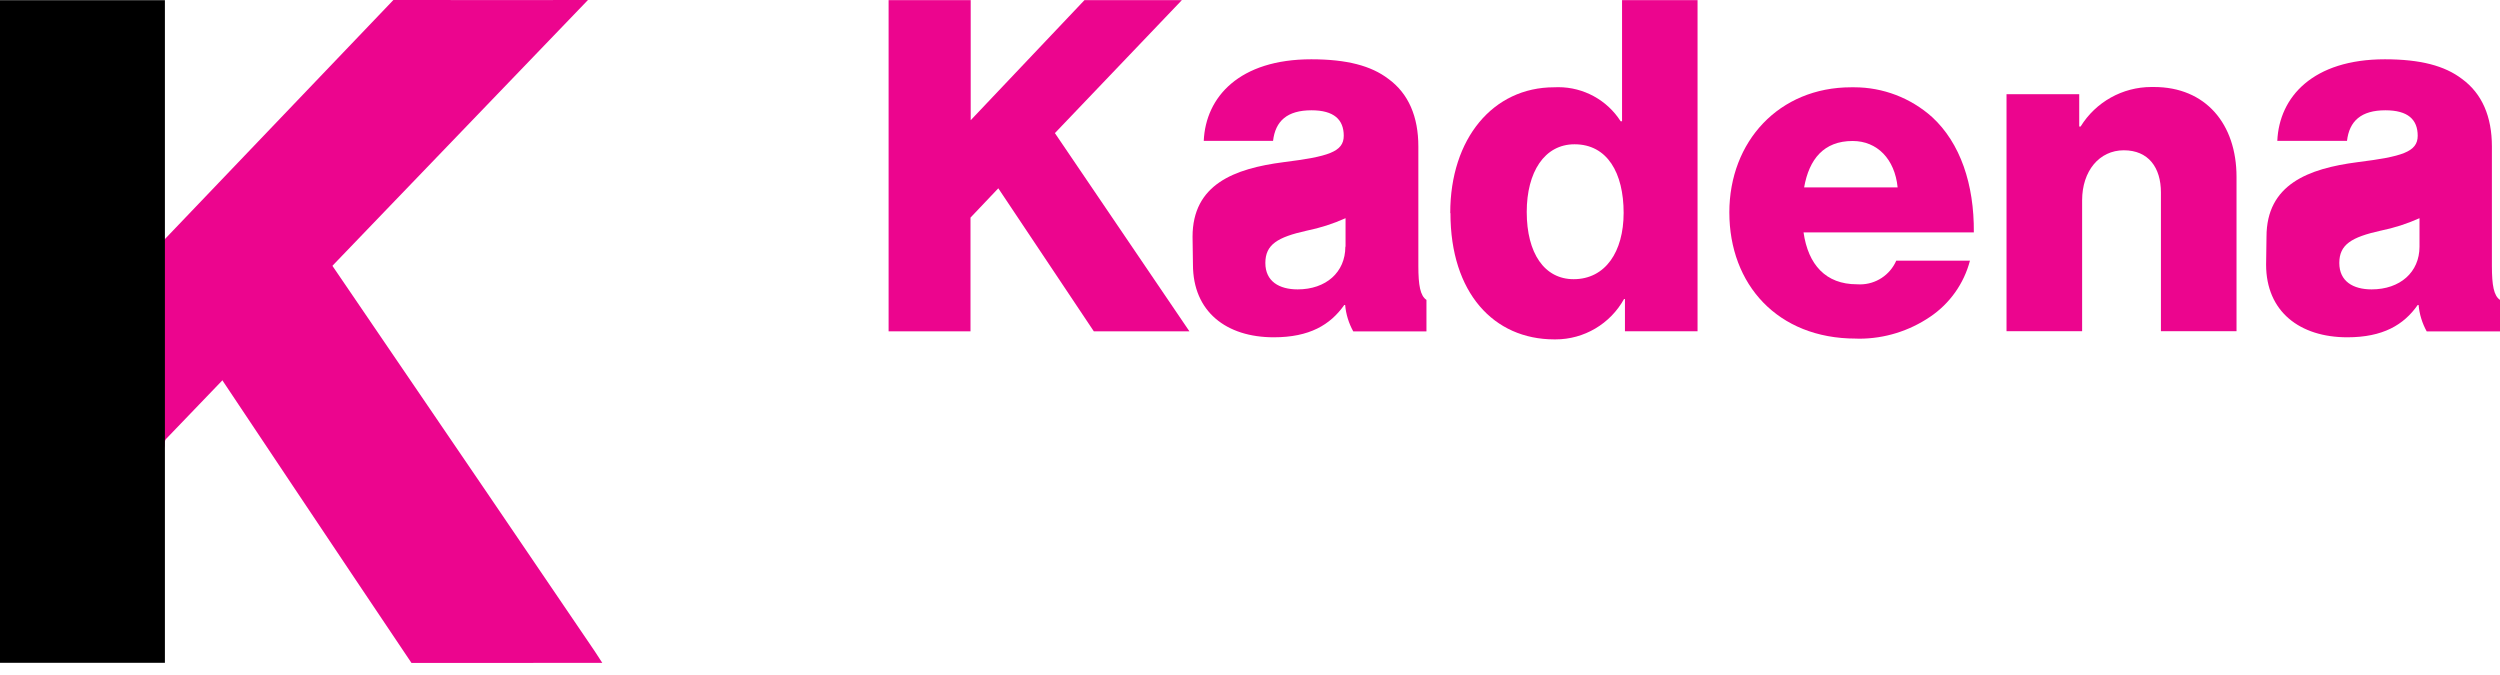
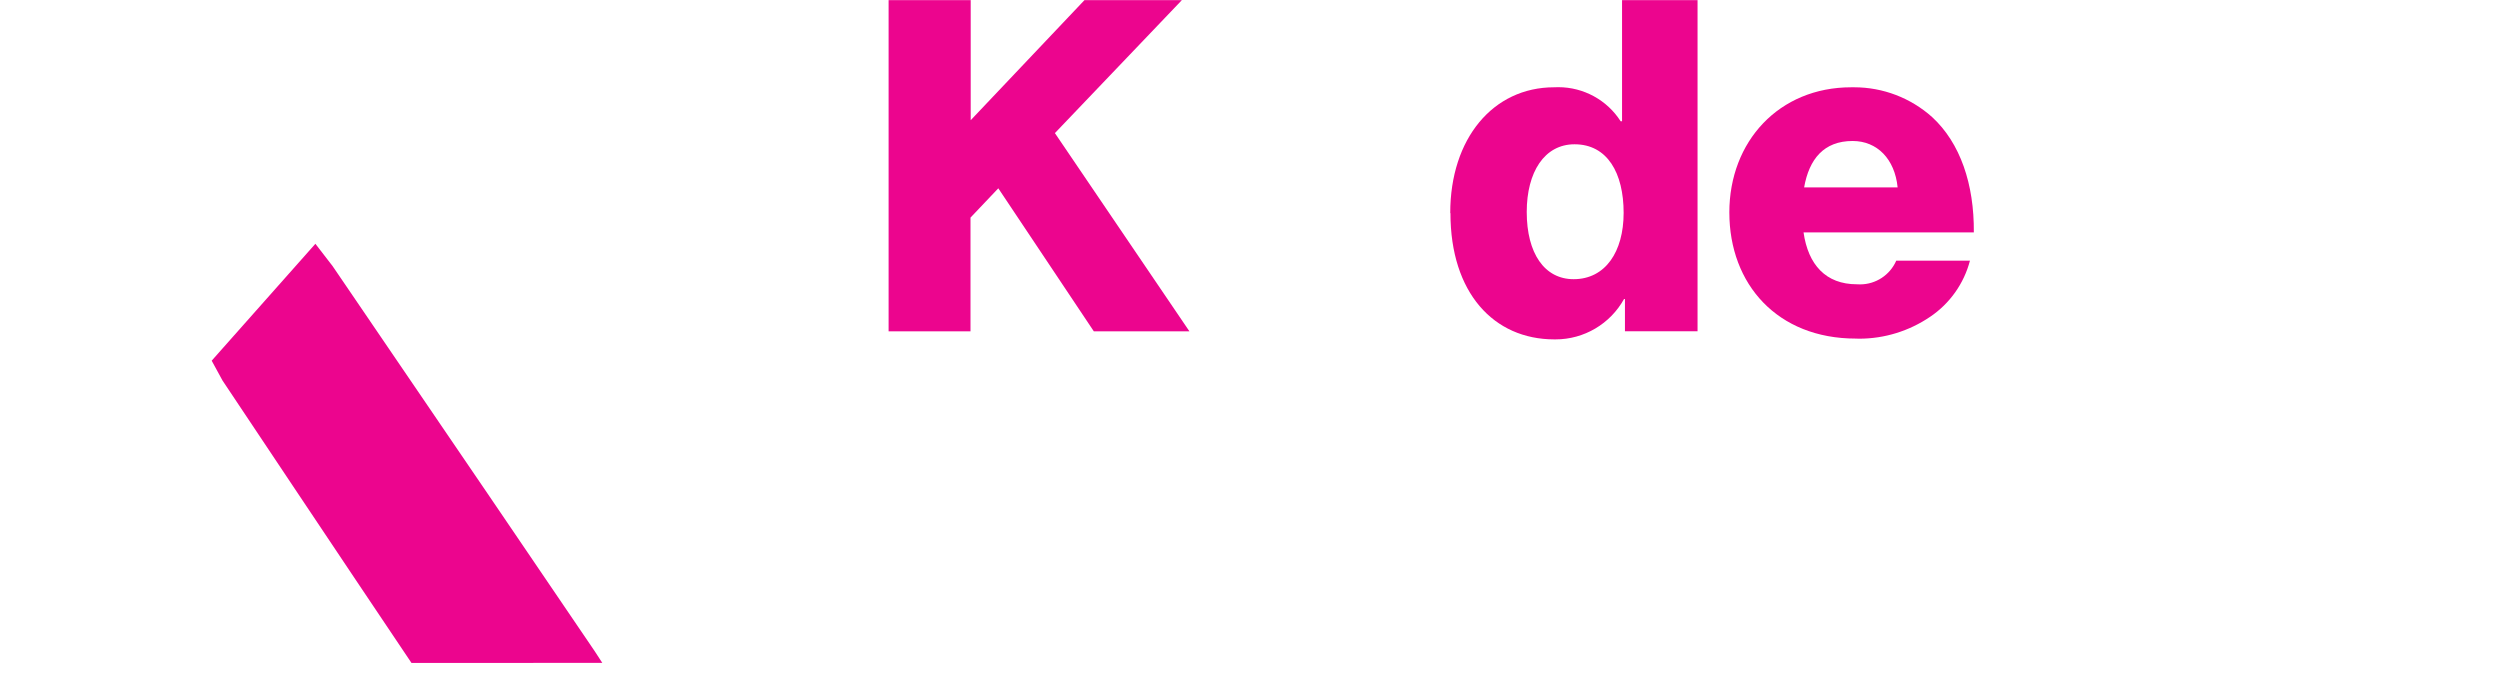
<svg xmlns="http://www.w3.org/2000/svg" xmlns:ns1="http://sodipodi.sourceforge.net/DTD/sodipodi-0.dtd" xmlns:ns2="http://www.inkscape.org/namespaces/inkscape" version="1.1" id="Layer_1" x="0px" y="0px" viewBox="0 0 200 54" xml:space="preserve" ns1:docname="full-kadena-logo.svg" width="200" height="54" ns2:version="1.1.2 (0a00cf5339, 2022-02-04)">
  <defs id="defs45">
    <linearGradient id="SVGID_1_" gradientUnits="userSpaceOnUse" x1="-395.055" y1="-72.35" x2="134.595" y2="-273.55" gradientTransform="matrix(0.573,0,0,-0.573,406.569,342.357)">
      <stop offset="0" style="stop-color:#EC058E" id="stop18" />
      <stop offset="7.058820e-02" style="stop-color:#EC058E" id="stop20" />
      <stop offset="1" style="stop-color:#000000" id="stop22" />
    </linearGradient>
    <linearGradient id="SVGID_00000147908638303303312090000001413157239781308572_" gradientUnits="userSpaceOnUse" x1="-335.055" y1="183.857" x2="288.395" y2="280.547" gradientTransform="matrix(0.573,0,0,-0.573,406.569,342.357)">
      <stop offset="0" style="stop-color:#EC058E" id="stop27" />
      <stop offset="7.058820e-02" style="stop-color:#EC058E" id="stop29" />
      <stop offset="1" style="stop-color:#000000" id="stop31" />
    </linearGradient>
  </defs>
  <ns1:namedview id="namedview43" pagecolor="#ffffff" bordercolor="#666666" borderopacity="1.0" ns2:pageshadow="2" ns2:pageopacity="0.0" ns2:pagecheckerboard="0" showgrid="false" fit-margin-top="0" fit-margin-left="0" fit-margin-right="0" fit-margin-bottom="0" ns2:zoom="2.648" ns2:cx="83.836858" ns2:cy="53.436556" ns2:window-width="1862" ns2:window-height="1050" ns2:window-x="58" ns2:window-y="30" ns2:window-maximized="1" ns2:current-layer="Layer_1" />
  <style type="text/css" id="style2">
	.st0{fill:#EC058E;}
	.st1{fill:url(#SVGID_1_);}
	.st2{fill:url(#SVGID_00000157273118448326203730000006943360065234623921_);}
</style>
  <polygon id="path52" class="st0" points="998.3,188.3 970.5,217.6 970.5,331.3 888.6,331.3 888.6,0.1 970.7,0.1 970.7,120.2 1084.5,0.1 1181.9,0.1 1054.9,133.1 1189.4,331.3 1093.8,331.3 " transform="scale(0.08)" />
-   <path id="path54" class="st0" d="m 107.644,19.735 v -2.28 c -0.992,0.448 -2.048,0.784 -3.112,1 -2.336,0.52 -3.304,1.112 -3.304,2.584 0,1.472 1.112,2.112 2.584,2.112 2.264,0 3.816,-1.368 3.816,-3.416 z M 95.404,18.943 c 0,-4.192 3.336,-5.456 7.272,-5.968 3.56,-0.448 4.824,-0.816 4.824,-2.112 0,-1.296 -0.784,-2.04 -2.584,-2.04 -1.936,0 -2.888,0.856 -3.072,2.448 h -5.544 c 0.152,-3.52 2.856,-6.528 8.6,-6.528 2.856,0 4.792,0.52 6.16,1.56 1.632,1.184 2.408,3.04 2.408,5.416 v 9.568 c 0,1.528 0.152,2.376 0.648,2.704 v 2.52 h -5.856 c -0.36,-0.648 -0.584,-1.376 -0.648,-2.112 h -0.072 c -1.12,1.592 -2.784,2.584 -5.64,2.584 -3.784,0 -6.464,-2.04 -6.464,-5.816 z m 0,0 z" style="stroke-width:0.08" />
  <path id="path56" class="st0" d="m 129.891,17.031 c 0,-3.184 -1.296,-5.488 -3.928,-5.488 -2.408,0 -3.824,2.224 -3.824,5.416 0,3.304 1.416,5.376 3.752,5.376 2.536,0 4,-2.192 4,-5.304 z m -13.871,0 c 0,-5.936 3.416,-10.048 8.312,-10.048 0.112,-0.008 0.224,-0.008 0.336,-0.008 2.016,0 3.904,1.032 4.984,2.728 h 0.112 V 0.008 h 6.04 V 26.503 h -5.808 v -2.584 h -0.072 c -1.104,1.992 -3.2,3.232 -5.48,3.232 -0.032,0 -0.064,0 -0.096,0 -4.864,0 -8.312,-3.744 -8.312,-10.088 z m 0,0 z" style="stroke-width:0.08" />
  <path id="path58" class="st0" d="m 151.81,14.991 c -0.224,-2.264 -1.632,-3.712 -3.6,-3.712 -2.304,0 -3.48,1.448 -3.88,3.712 z m -13.463,2.008 c 0,-5.68 3.968,-10.016 9.752,-10.016 0.08,0 0.16,0 0.24,0 2.296,0 4.512,0.848 6.224,2.376 2.264,2.08 3.376,5.384 3.344,9.232 h -13.623 c 0.368,2.584 1.776,4.152 4.264,4.152 0.088,0.008 0.168,0.008 0.256,0.008 1.256,0 2.392,-0.744 2.896,-1.896 h 5.896 c -0.48,1.832 -1.616,3.432 -3.184,4.488 -1.672,1.136 -3.648,1.752 -5.672,1.752 -0.088,0 -0.184,0 -0.272,-0.008 -6.272,0 -10.12,-4.344 -10.12,-10.088 z m 0,0 z" style="stroke-width:0.08" />
-   <path id="path60" class="st0" d="m 160.522,7.536 h 5.816 v 2.584 h 0.112 c 1.208,-1.96 3.352,-3.16 5.664,-3.16 0.064,0 0.136,0 0.2,0 4.152,0 6.608,2.968 6.608,7.192 V 26.495 h -6.048 V 15.399 c 0,-2 -1,-3.376 -2.968,-3.376 -1.968,0 -3.336,1.664 -3.336,4 V 26.495 h -6.048 c 0,0.008 0,-18.959 0,-18.959 z" style="stroke-width:0.08" />
-   <path id="path62" class="st0" d="m 193.56,19.735 v -2.28 c -0.992,0.448 -2.048,0.784 -3.112,1 -2.336,0.52 -3.304,1.112 -3.304,2.584 0,1.472 1.112,2.112 2.584,2.112 2.28,0 3.832,-1.376 3.832,-3.416 z m -12.24,-0.792 c 0,-4.192 3.344,-5.456 7.272,-5.968 3.56,-0.448 4.824,-0.816 4.824,-2.112 0,-1.296 -0.776,-2.04 -2.584,-2.04 -1.936,0 -2.888,0.856 -3.072,2.448 h -5.576 c 0.152,-3.52 2.856,-6.528 8.608,-6.528 2.848,0 4.784,0.52 6.152,1.56 1.632,1.184 2.408,3.04 2.408,5.416 v 9.568 c 0,1.528 0.152,2.376 0.648,2.704 v 2.52 h -5.864 c -0.36,-0.648 -0.584,-1.376 -0.648,-2.112 h -0.072 c -1.112,1.592 -2.784,2.584 -5.632,2.584 -3.784,0 -6.496,-2.04 -6.496,-5.816 z m 0,0 z" style="stroke-width:0.08" />
  <path class="st1" d="m 25.231,19.503 1.376,1.784 c 0,0 8.264,12.136 12.4,18.199 2.856,4.2 5.712,8.408 8.568,12.607 l 0.608,0.936 -15.263,0.008 C 27.855,45.518 17.799,30.439 17.799,30.439 l -0.864,-1.584 m 8.296,-9.352 z" id="path25" style="fill:url(#SVGID_1_);stroke-width:0.08" />
-   <path style="fill:url(#SVGID_00000147908638303303312090000001413157239781308572_);stroke-width:0.08" d="m 13.343,35.055 c -0.184,0.152 -0.176,0.4 -0.176,0.616 L 12.959,36.359 11.968,20.439 13.175,19.143 31.327,0.152 31.471,0 c 5.04,0.016 15.567,0 15.567,0 0,0 -32.223,33.503 -33.695,35.055 z" id="path34" />
-   <polygon points="164.9,662.8 0,662.8 0,0.2 164.9,0.2 " id="polygon36" transform="scale(0.08)" />
</svg>